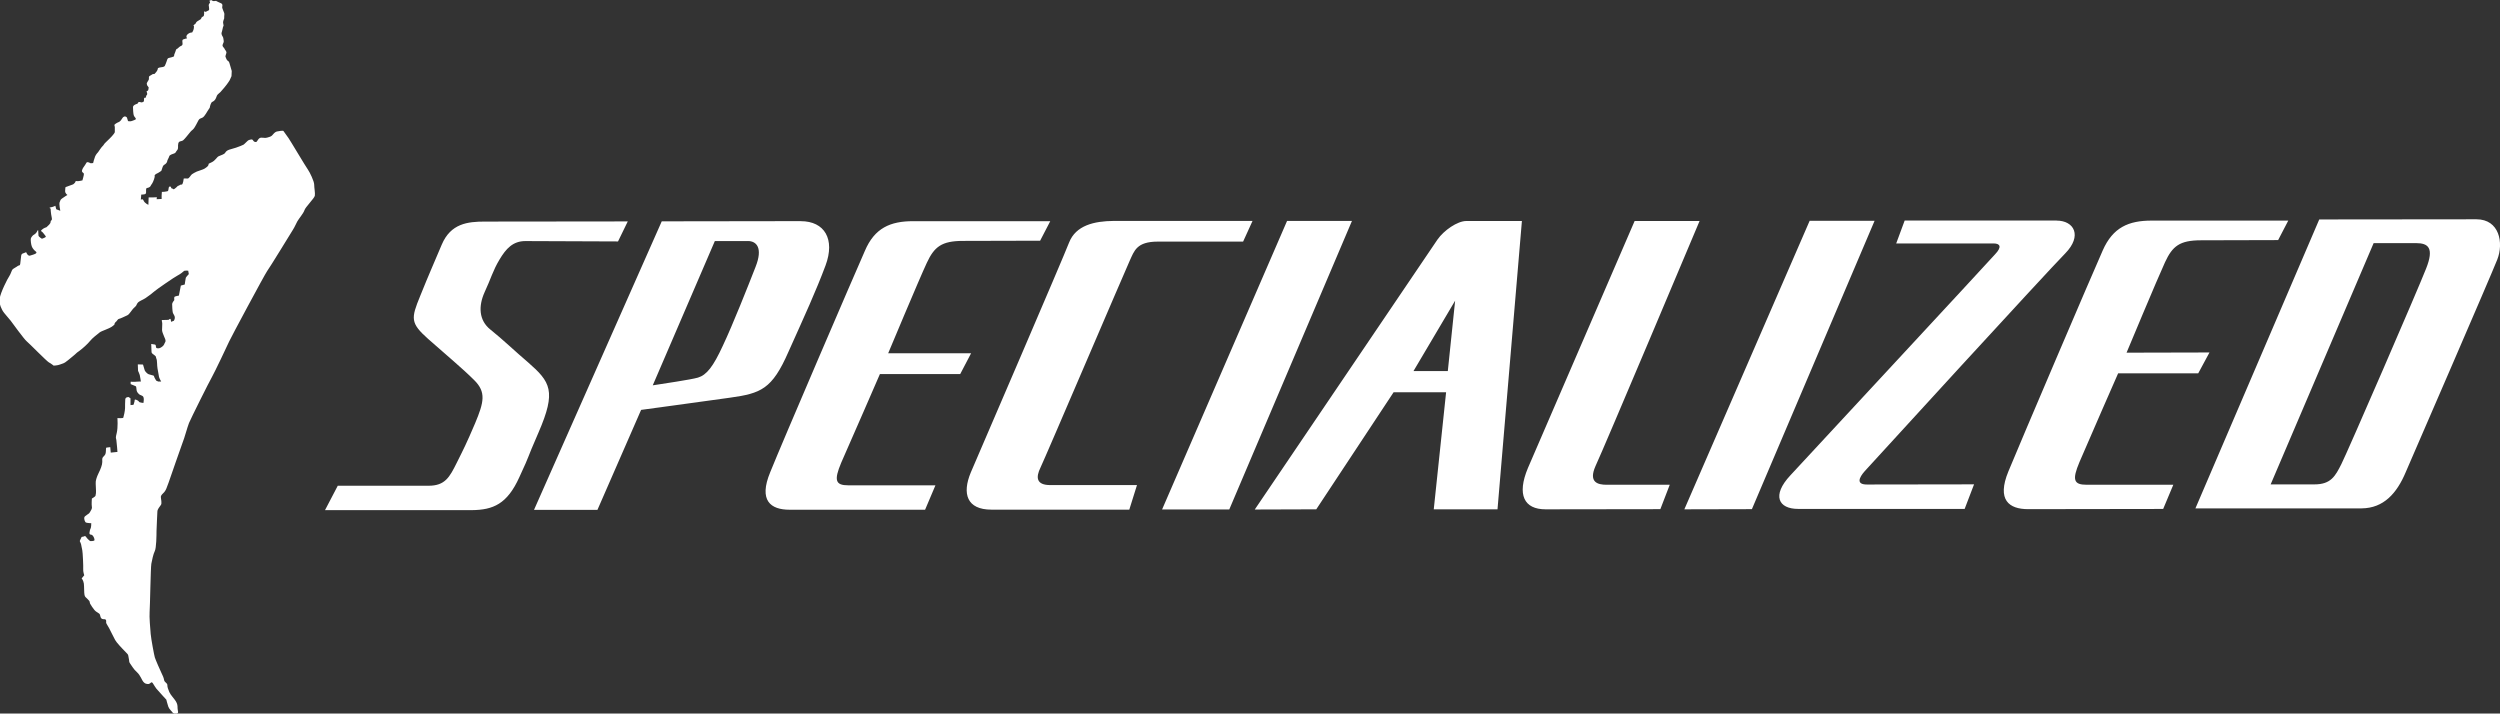
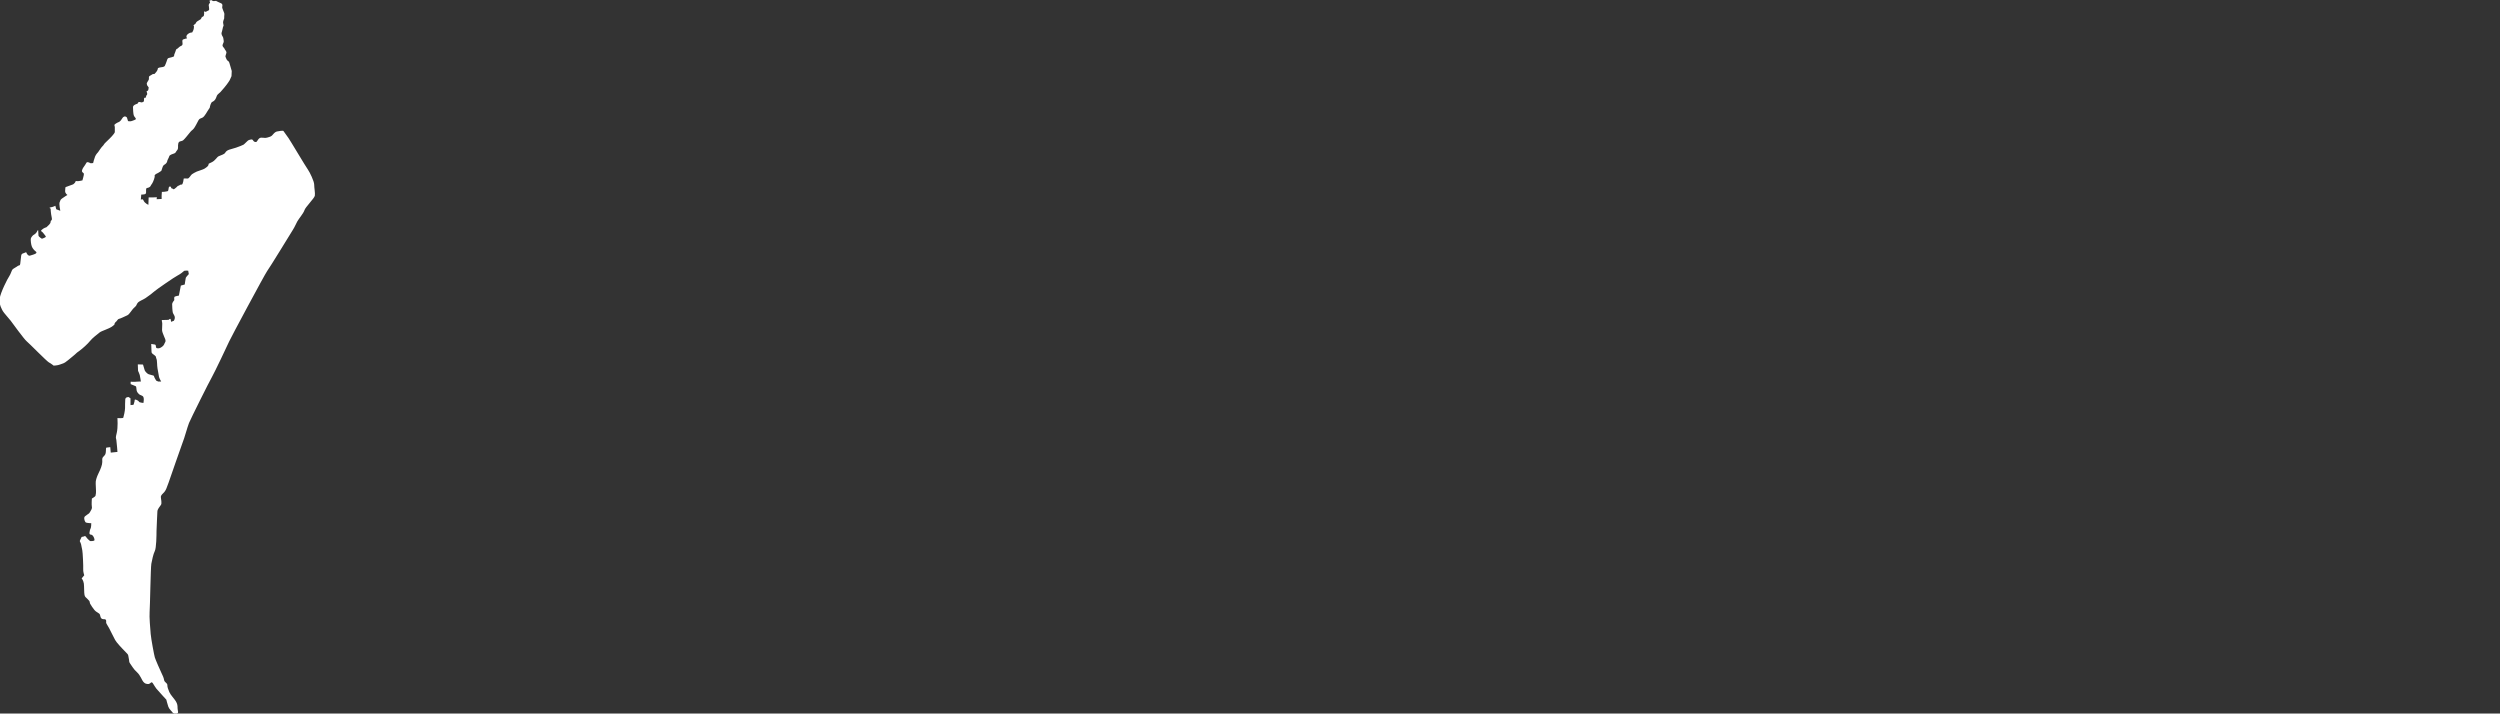
<svg xmlns="http://www.w3.org/2000/svg" id="Ebene_1" data-name="Ebene 1" viewBox="0 0 611.75 174.6">
  <rect x="0" y="0" width="611.75" height="174.6" fill="#333333" stroke="none" />
  <defs>
    <style>
      .cls-1 {
        fill: #fff;
      }
    </style>
  </defs>
  <path class="cls-1" d="M33.68,25.33s.11-.43.48-.37c.37.06.58.11.58.11l.48-.26s0-.9.12-.9c.1,0,.21.16.31-.06.11-.21.16-.48.16-.48,0,0,.27-.21.21-.48-.04-.26-.17-.52-.17-.52,0,0,.4-.17.44-.37s.1-.58.1-.58l-.41-.59-.07-.47.21-.38c.2-.36.32-.42.32-.74s-.05-.48.16-.64c.21-.15.59-.31.79-.47.22-.15.22.33.85-.52.65-.85.1-.9.74-1.07.64-.16,1.16-.05,1.38-.48.21-.42.21-.54.38-.95.16-.42.2-.8.48-.9.25-.11,1.42-.26,1.38-.53-.06-.27.32-.9.41-1.32.12-.43.28-.37.44-.48.16-.12.48-.48.74-.59.26-.11.42-.15.48-.49.05-.31-.22-1,.15-1.15.37-.16.96-.27.96-.27,0,0-.48-.53.21-1.06.69-.53,1-.27,1.07-.43.05-.15.15-.32.26-.52.1-.21.15-.69.15-.91s-.32-.04,0-.37c.31-.33.22,0,.43-.42.2-.43.53-.53.78-.7.28-.15.48-.31.48-.31l.21-.43.48-.31s.11-.38.11-.64-.11-.48.06-.48c.16,0,.31.21.52,0,.21-.21.64-.1.64-.58s-.11-.75-.11-.96.33-.63.33-.63c0,0-.21-.53-.06-.53.17,0,.48-.06.48-.06,0,0,.17.27.54.23.37-.06.52-.06.52-.06,0,0,.22.17.59.31.37.16.91.37.91.54s.1.26,0,.59c-.12.31.57,1.54.53,1.75-.05.23-.05,1.11-.05,1.11,0,0-.32.75-.27,1.06.05.33.15.64.1.87-.06.2,0-.49-.21.57-.22,1.07-.32.95-.26,1.33.05.37.42.74.42,1s.16.64.1.9c-.04.27-.1.17-.26.7-.15.53.43.74.47,1.01.07.26.59.63.43,1.06-.16.42-.22.8-.22.8,0,0,.12.38.27.69.15.32.53.54.53.54l.16.31.59,2.02-.06,1.27-.48,1.07s.17-.32-.26.38c-.42.68-1.7,2.17-1.97,2.44-.27.27-.69.54-.85.85-.16.31-.22.85-.69,1.27-.48.43-.53.06-.85.85-.31.8-.05.69-.43,1.17-.37.47-1.01,1.86-1.59,2.12-.58.26-.69.21-.96.64-.27.42-.86,1.84-1.39,2.28-.53.42-.68.69-.95,1-.27.32-.96,1.22-1.38,1.59-.43.37-1.07.11-1.22.8-.17.68.1,1.21-.27,1.64-.38.42-.31.64-.69.79-.37.16-1.16.31-1.27.75-.11.42-.48.9-.48,1.17s-.42.74-.68.84c-.26.11-.43.53-.43.53l-.32.96s-.53.42-.79.53c-.25.11-.73.33-.85.59-.1.26.17-.06-.15.95-.33,1.01-.74,1.44-.74,1.44,0,0-.11.42-.54.59-.43.16-.68.04-.68.58s.05.74-.11.96c-.16.2-1.07.2-1.07.2l-.1,1.28s.43-.43.69.22c.27.63,1.16,1,1.16,1l.06-1.81h.96c.16,0,1.06-.04,1.06-.04l-.07.48,1.23-.06v-.85l.06-.9s-.12.04.52,0c.65-.06.92-.17.92-.17,0,0,.16-.15.16-.37s.15-.69.15-.69c0,0,.38-.16.47.06.11.21,0,.32.33.37.31.05.16.43.79-.11.64-.52.32-.42.74-.59.42-.15.38-.31.74-.26.37.06.53-1.49.53-1.49,0,0,.48-.05.9,0,.42.06.8-.84,1.11-1.05.33-.21.7-.44,1.17-.65.48-.21,1.56-.48,1.96-.75.43-.26.75-.52.91-.85.16-.32-.38-.15.69-.63,1.07-.48,1.32-1.33,1.84-1.54.54-.21,1.38-.53,1.5-.75.1-.2.31-.47.69-.69.37-.21,1.27-.38,2.01-.64.74-.26,1.59-.58,1.86-.74.25-.16,1.05-1.06,1.27-1.12.22-.05.79-.32,1,0,.2.32.37.48.75.48s.52-1.07,1.31-1.07.87.16,1.54-.04c.71-.21.96-.27,1.33-.75.38-.48.75-.69,1.02-.73.26-.06,1.43-.27,1.54-.11.09.15,1.05,1.49,1.25,1.75.23.28,4.26,7.06,4.74,7.7.46.64,1.53,2.87,1.53,3.66s.27,2.07.16,2.72c-.1.63-2.33,2.81-2.54,3.55-.23.75-1.38,2.07-1.76,2.76-.38.68-.53,1.17-1.06,2.02-.53.85-5.72,9.34-6.32,10.13-.58.8-9.03,16.57-9.28,17.2-.27.65-3.72,7.87-4.25,8.77-.54.9-5.15,10.13-5.58,11.19-.42,1.07-1.17,3.88-1.54,4.72-.35.85-2.97,8.54-3.44,9.83-.47,1.26-.64,1.85-1.05,2.33-.43.48-.86.76-.86,1.23s.33,1.54,0,1.96c-.31.43-.85,1.06-.85,1.6s-.21,3.77-.21,4.77-.04,4.15-.42,4.89c-.37.75-.68,2.18-.85,3.12-.17.96-.32,10.63-.42,11.79-.1,1.17.15,4.09.26,5.37.11,1.28.85,5.2,1.01,5.74.15.52,1.38,3.34,1.65,3.87.26.53.54,1.11.63,1.7.11.58.79.68.79,1.21s.17.95.48,1.71c.32.74,1.23,1.64,1.61,2.28.37.63.41,1.01.41,1.65s.37,1.16-.15,1.33c-.54.15-1.01-.11-1.12-.31-.11-.22-.79-.76-1-1.39-.23-.65-.48-1.7-.48-1.7,0,0-1.54-1.66-2.02-2.23-.48-.59-.38-.33-.8-1.02-.42-.68-.58-1-.78-1-.23,0-.38.48-.97.42-.58-.06-.74-.2-1.06-.54-.32-.31-.7-1.58-1.54-2.33-.86-.74-1.38-1.75-1.71-2.17-.31-.43-.15-.58-.31-1.23-.15-.63-.07-.79-.31-1.07-.27-.25-1.22-1.27-1.22-1.27,0,0-1.53-1.59-1.81-2.17-.26-.59-1.05-1.96-1.22-2.39-.16-.42-.9-1.54-.96-1.75-.07-.22.1-.65-.15-.84-.26-.22-.75.05-1.06-.33-.33-.37-.17-.89-.54-1.16-.37-.27-.75-.42-1.12-.84-.37-.43-.85-1.18-1.06-1.55-.21-.36.11-.47-.54-1.05-.63-.59-.73-.63-.84-1.11-.12-.48-.07-1.96-.16-2.76-.12-.81-.54-1.29-.54-1.29l.63-.75s-.31-.94-.25-1.53c.05-.59-.11-4.08-.22-4.56-.1-.48-.16-.91-.31-1.54-.16-.64-.48-.58-.16-1.12.31-.52.16-.69.58-.69s.49-.42.85.11c.37.53.96.96.96.96,0,0,1,.05,1.06-.23.05-.27-.21-.95-.53-1.21-.31-.27-.79.05-.69-.7q.11-.73.27-.96c.16-.21.16-1.27.16-1.27,0,0-1.01-.05-1.27-.16-.27-.1-.45-.7-.45-1.1,0-.43.33-.5.55-.7.2-.21.64-.33.85-.75.2-.42.58-.79.47-1.31-.11-.54,0-2.02,0-2.02,0,0,.85-.48.89-.69q.06-.22.11-.64c.07-.41-.11-2.38-.05-2.81.05-.42.22-1.11.69-2.07.48-.96.91-2.02.91-2.75s-.11-.91.31-1.33c.43-.43.53-.59.57-1.28.07-.68-.04-.85.17-.9.21-.05.9-.11.9-.11l.12,1.34,1.64-.17s-.17-2.28-.27-2.92c-.12-.65-.22-.43.1-1.75.32-1.32.17-3.61.17-3.61,0,0,1.32.1,1.43-.1.1-.22.43-1.77.43-2.34s0-1.5.05-2.13c.05-.64.84-.57.84-.57l.44.31v1.65l.72-.06s.22-.52.27-.85c.05-.31-.05-.52.32-.42.37.11.74.38.8.54.05.16,1.05.27,1.05.27,0,0,.32-1.39-.21-1.7-.53-.33-.73-.16-1.22-.85-.48-.7-.1-1.44-.53-1.58-.41-.17-1.16-.48-1.16-.48v-.59s1.1.07,1.33,0c.21-.04,1.17-.04,1.17-.04,0,0-.2-1.39-.27-1.59-.04-.22-.42-1.03-.42-1.03l-.06-1.58,1.27.04s.33,1.17.43,1.44c.11.27.63.81.9.91.26.11.42.11.75.22.3.1.62.1.62.31s.54,1.06.54,1.06l.48.22h.73s-.41-.7-.53-1.12c-.1-.43-.2-1.33-.37-2.08-.14-.74-.06-1.96-.27-2.38-.2-.42.07-.48-.52-.9-.59-.43-.68-.47-.68-.91s-.07-1.81-.07-1.81l.96.16s.2.1.2.54.54.42.9.32c.37-.11,1.01-.59,1.12-.96.1-.38.42-.58.31-.97-.1-.36,0-.15-.31-.84-.31-.69-.53-1.33-.53-1.66,0-.31.05-1,.05-1.54s-.27-.9,0-.9,1.53-.04,1.53-.04c0,0,.47-.48.53-.11.06.37.11.59.11.59l.68-.27s.32-.54.21-.96c-.11-.42-.37-.69-.47-1.01-.11-.31-.17-1.8-.17-2.12s.53-.96.53-.96c0,0-.11-.75.11-.84.22-.12,1.01-.26,1.01-.26l.48-2.45.95-.26s.21-1.49.26-1.64c.05-.17.74-.91.74-.91l-.15-.84s-.96-.06-1.05.1c-.12.16-.97.8-1.61,1.12-.63.3-5.02,3.33-5.51,3.76-.49.43-1.55,1.27-2.3,1.75-.74.48-1.53.69-1.91,1.17-.37.48-.11.53-.79,1.11-.69.59-1.16,1.66-1.75,1.92-.58.26-1.64.79-1.98.85-.31.04-.42.37-.68.64-.27.26-.17.05-.43.52-.27.48.47-.21-.37.54-.86.74-2.77,1.21-3.3,1.64-.52.42-1.79,1.38-2.33,2.07-.53.68-1.86,1.9-2.71,2.5-.84.58-.41.36-1.53,1.27-1.12.9-1.38,1.17-1.86,1.48-.49.32-.8.32-1.28.53-.48.22-1.54.27-1.54.27,0,0-.63-.52-1.17-.8-.52-.27-4.88-4.73-5.46-5.19-.59-.48-3.57-4.58-3.88-5-.32-.43-1.75-2.01-1.91-2.34-.17-.32-1-1.59-.79-3.08.2-1.48,1.96-4.94,2.34-5.46.37-.54.58-1.38.79-1.65.23-.26.96-.59,1.27-.85.33-.27.59,0,.64-.58.05-.59.16-1.44.22-1.91q.05-.48.42-.59c.36-.11.8-.32.8-.32,0,0,.36.96.9.86.53-.11,1.26-.42,1.26-.42,0,0,.65-.26.21-.59-.41-.32-.73-.69-.95-1.16-.22-.48-.37-1.75-.26-2.08.11-.32.52-.73.52-.73,0,0,.65-.37.85-.7.21-.32.43-.9.43-.38s.06.81.06,1.12.84.8.84.8c0,0,1-.32.96-.53-.06-.2-.43-.58-.7-.95-.26-.37-.74-.32-.26-.74.46-.43,1.11-.6,1.11-.6.38-.37,1.02-.84,1.02-1.32s.47-.17.26-1.12c-.22-.94-.26-2.12-.26-2.12,0,0-.59-.21.04-.31.64-.11,1.12-.38,1.12-.38l.21.85,1,.38s-.37-1.75-.15-2.13c.21-.37.05-.48.53-.85.48-.37,1.37-.9,1.37-.9,0,0-.57-.32-.57-.95s.1-.96.1-.96l1.85-.68s.21-.12.43-.38c.22-.26.11-.53.42-.42.32.1,1.43-.17,1.43-.17,0,0,.43-1.43.36-1.64-.05-.22-.56-.31-.46-.79.11-.48.38-.81.75-1.34.36-.54.31-.63.53-.69.21-.06.85.27.85.27l.59-.05s.26-1.07.48-1.6c.21-.54.74-1.07.74-1.07,0,0,.84-1.27,1.11-1.49.27-.21.27-.48.8-.95.54-.48,1.39-1.38,1.39-1.38,0,0,.79-.84.79-1.11v-1.17c0-.54-.37-.47.27-.91.63-.42.78-.25,1.22-.78.41-.54.41-.75.79-.91.37-.16.68.21.68.21l.28.9s.69.11.96-.05c.25-.14,1.01-.26.95-.53-.05-.26-.42-.48-.53-.9-.11-.44-.17-1.42-.17-1.96s1.01-.8,1.01-.8" />
-   <path class="cls-1" d="M356.07,73.58l-10.19,17.22h8.4l1.79-17.22ZM183,58.99h-8.08l-15.19,35.3c2.34-.37,9.32-1.38,11.06-1.89,2.12-.64,3.72-2.66,6.11-7.85,2.43-5.14,6.1-14.42,7.98-19.23,1.88-4.73.19-6.34-1.88-6.34ZM503.24,53.98c4.32,0,6.34,3.72,2.12,8.03-4.32,4.36-47.56,51.6-49.03,53.25-1.47,1.65-2.16,3.3.51,3.3l26.21-.04-2.3,6.01h-40.76c-4.78,0-6.52-3.26-1.88-8.22,4.55-4.92,48.43-52.2,50.08-54.08,1.75-1.83,1.24-2.66-.37-2.66h-23.82l2.07-5.6h37.18ZM415.89,54.07s-23.64,56.14-25.48,60c-1.74,3.95.55,4.55,2.71,4.55h15.47l-2.3,5.97-28.1.04c-5.23,0-7.06-3.53-4.31-10.1,2.84-6.61,26.12-60.46,26.12-60.46h15.88ZM372.41,54.07l-5.97,70.56h-15.6l3.02-28.64h-12.85l-18.92,28.64-15.05.05s43.2-63.81,44.71-66.06c1.57-2.25,4.87-4.54,7.07-4.54h13.59ZM330.82,54.07l-30.02,70.6h-16.44l30.58-70.6h15.88ZM458.71,54.03l-30.02,70.56-16.53.04,30.66-70.6h15.89ZM306.49,54.07l-2.3,5.05h-20.84c-5.23,0-5.79,2.25-6.93,4.73s-20.61,48.06-21.8,50.54c-1.2,2.43-1.05,4.31,2.39,4.31h21.21l-1.88,6.01h-33.74c-6.02,0-7.21-3.9-5.05-9.09,2.21-5.14,22.5-52.24,24.06-56.28,1.65-4.18,6.1-5.24,10.93-5.28h33.97ZM257,54.12l-2.48,4.78-18.86.05c-5.24,0-7.03,1.42-8.87,5.37-1.83,3.9-9.45,22.12-9.45,22.12h20.29l-2.67,5.1h-19.65s-7.53,17.35-9.46,21.67c-1.83,4.36-1.42,5.55,1.75,5.55h21.3l-2.53,5.97h-33.15c-4.63,0-7.66-2.2-4.73-9.23,2.84-7.07,20.66-48.52,23.13-54.08,2.39-5.65,6.25-7.3,11.85-7.3h33.51ZM559.94,53.98l-2.48,4.77-18.87.05c-5.23,0-6.98,1.42-8.81,5.37-1.79,3.86-9.41,22.13-9.41,22.13l20.29-.05-2.75,5.1h-19.6s-7.62,17.35-9.46,21.71c-1.84,4.36-1.43,5.56,1.75,5.56h21.21l-2.48,5.92-33.05.05c-4.64,0-7.72-2.21-4.83-9.23,2.89-7.03,20.61-48.53,23.09-54.08,2.48-5.64,6.34-7.3,11.94-7.3h33.47ZM195.95,54.12c5.83,0,8.45,4.41,6.06,10.84-2.39,6.38-5.05,12.16-9.09,21.16-4,9.13-6.71,10.14-14.33,11.2-7.53,1.06-21.71,2.98-21.71,2.98l-10.69,24.47h-15.52l31.26-70.61,34.02-.05ZM153.62,54.17l-2.39,4.91-22.67-.09c-3.04,0-4.73,1.83-6.34,4.54-1.61,2.67-2.12,4.73-3.67,8.04-1.47,3.3-1.43,6.79,1.47,9.09,2.84,2.25,6.2,5.47,9.18,7.99,5.51,4.82,6.98,7.02,2.58,17.17-3.4,7.8-1.65,4.36-4.69,10.93-2.98,6.61-6.43,8.03-11.66,8.08h-35.9l3.12-5.97h22.22c4.05,0,5.15-2.11,6.89-5.6,1.74-3.49,2.3-4.54,4.5-9.69,2.16-5.18,2.75-7.62-.23-10.56-2.89-2.89-6.84-6.15-11.24-10.05-4.41-3.94-4.23-5.01-1.98-10.51,2.25-5.6,3.12-7.44,5.28-12.58,2.2-5.19,6.34-5.65,10.56-5.65l34.98-.04ZM562.37,118.53h3.99c4.04,0,5.1-2.06,6.57-4.96,1.47-2.89,18.82-42.92,20.75-47.88,1.98-5.01.55-6.2-2.48-6.2h-10.37l-25.2,59.04h6.75ZM537.22,124.4l30.3-70.7,38.47-.04c5.61,0,6.7,5.78,5.09,9.86-1.65,4.18-20.15,46.83-22.4,52.02-2.16,5.14-5.37,8.81-10.79,8.86h-40.67Z" />
</svg>